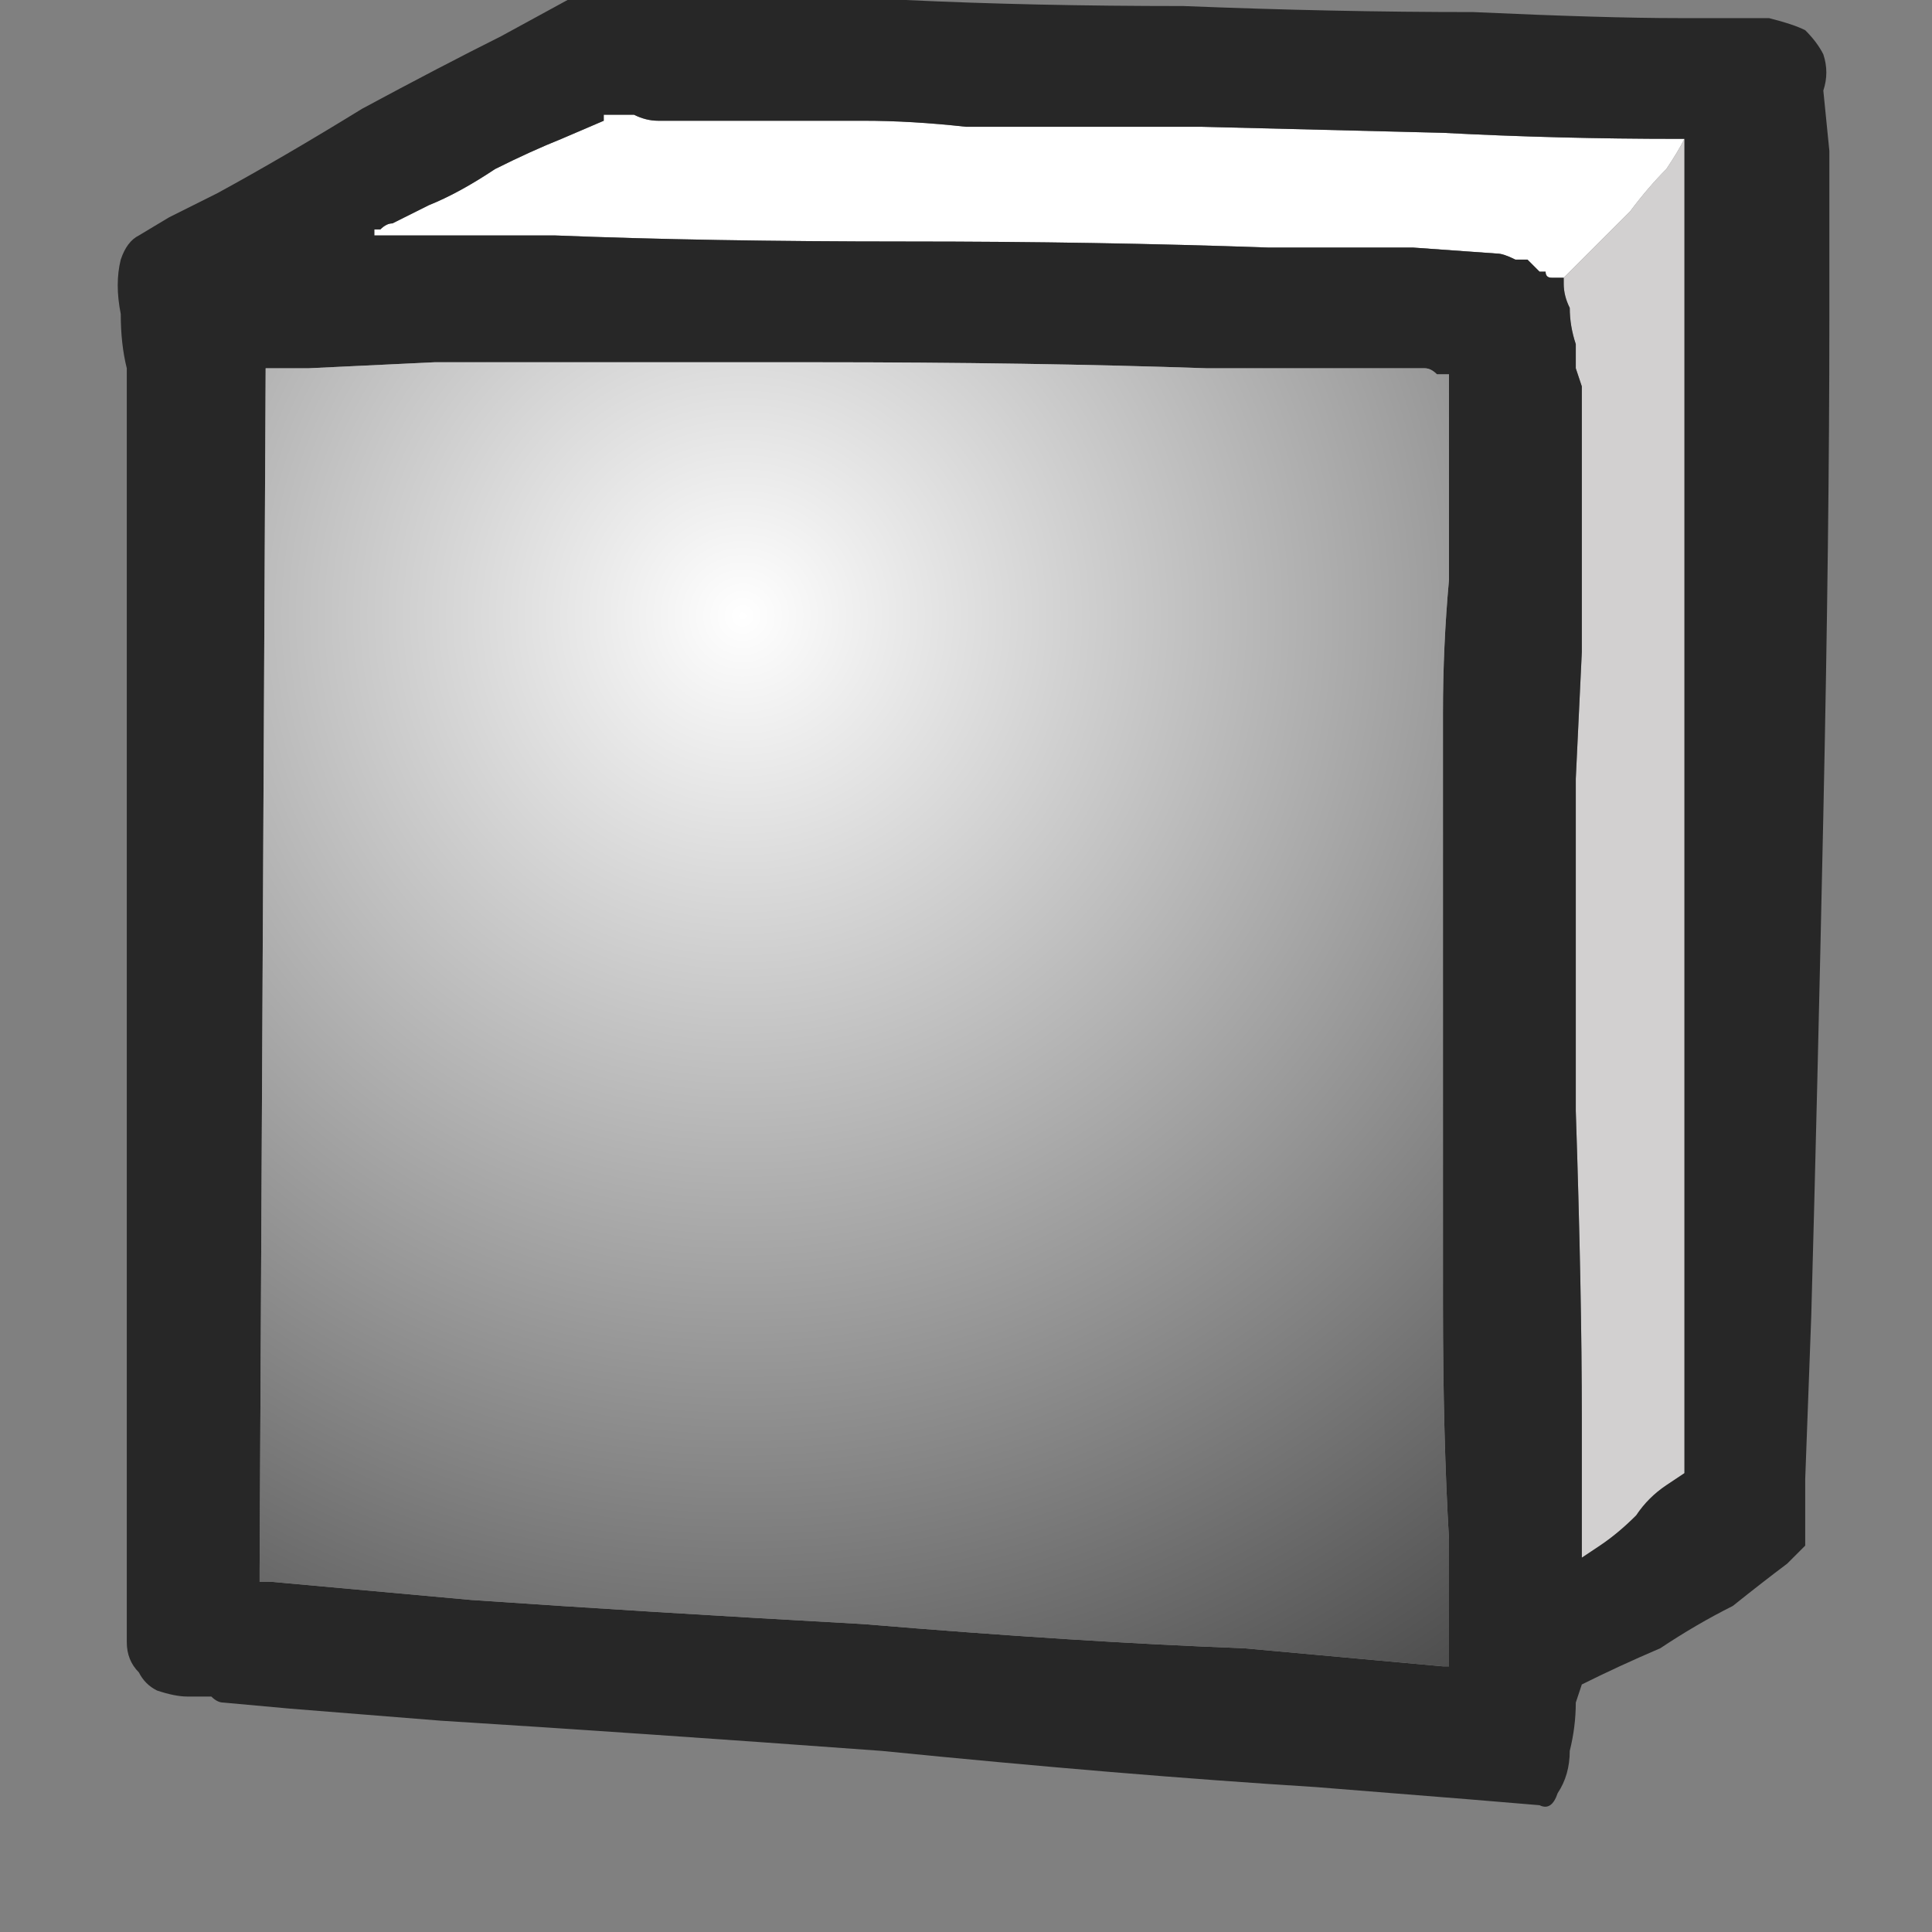
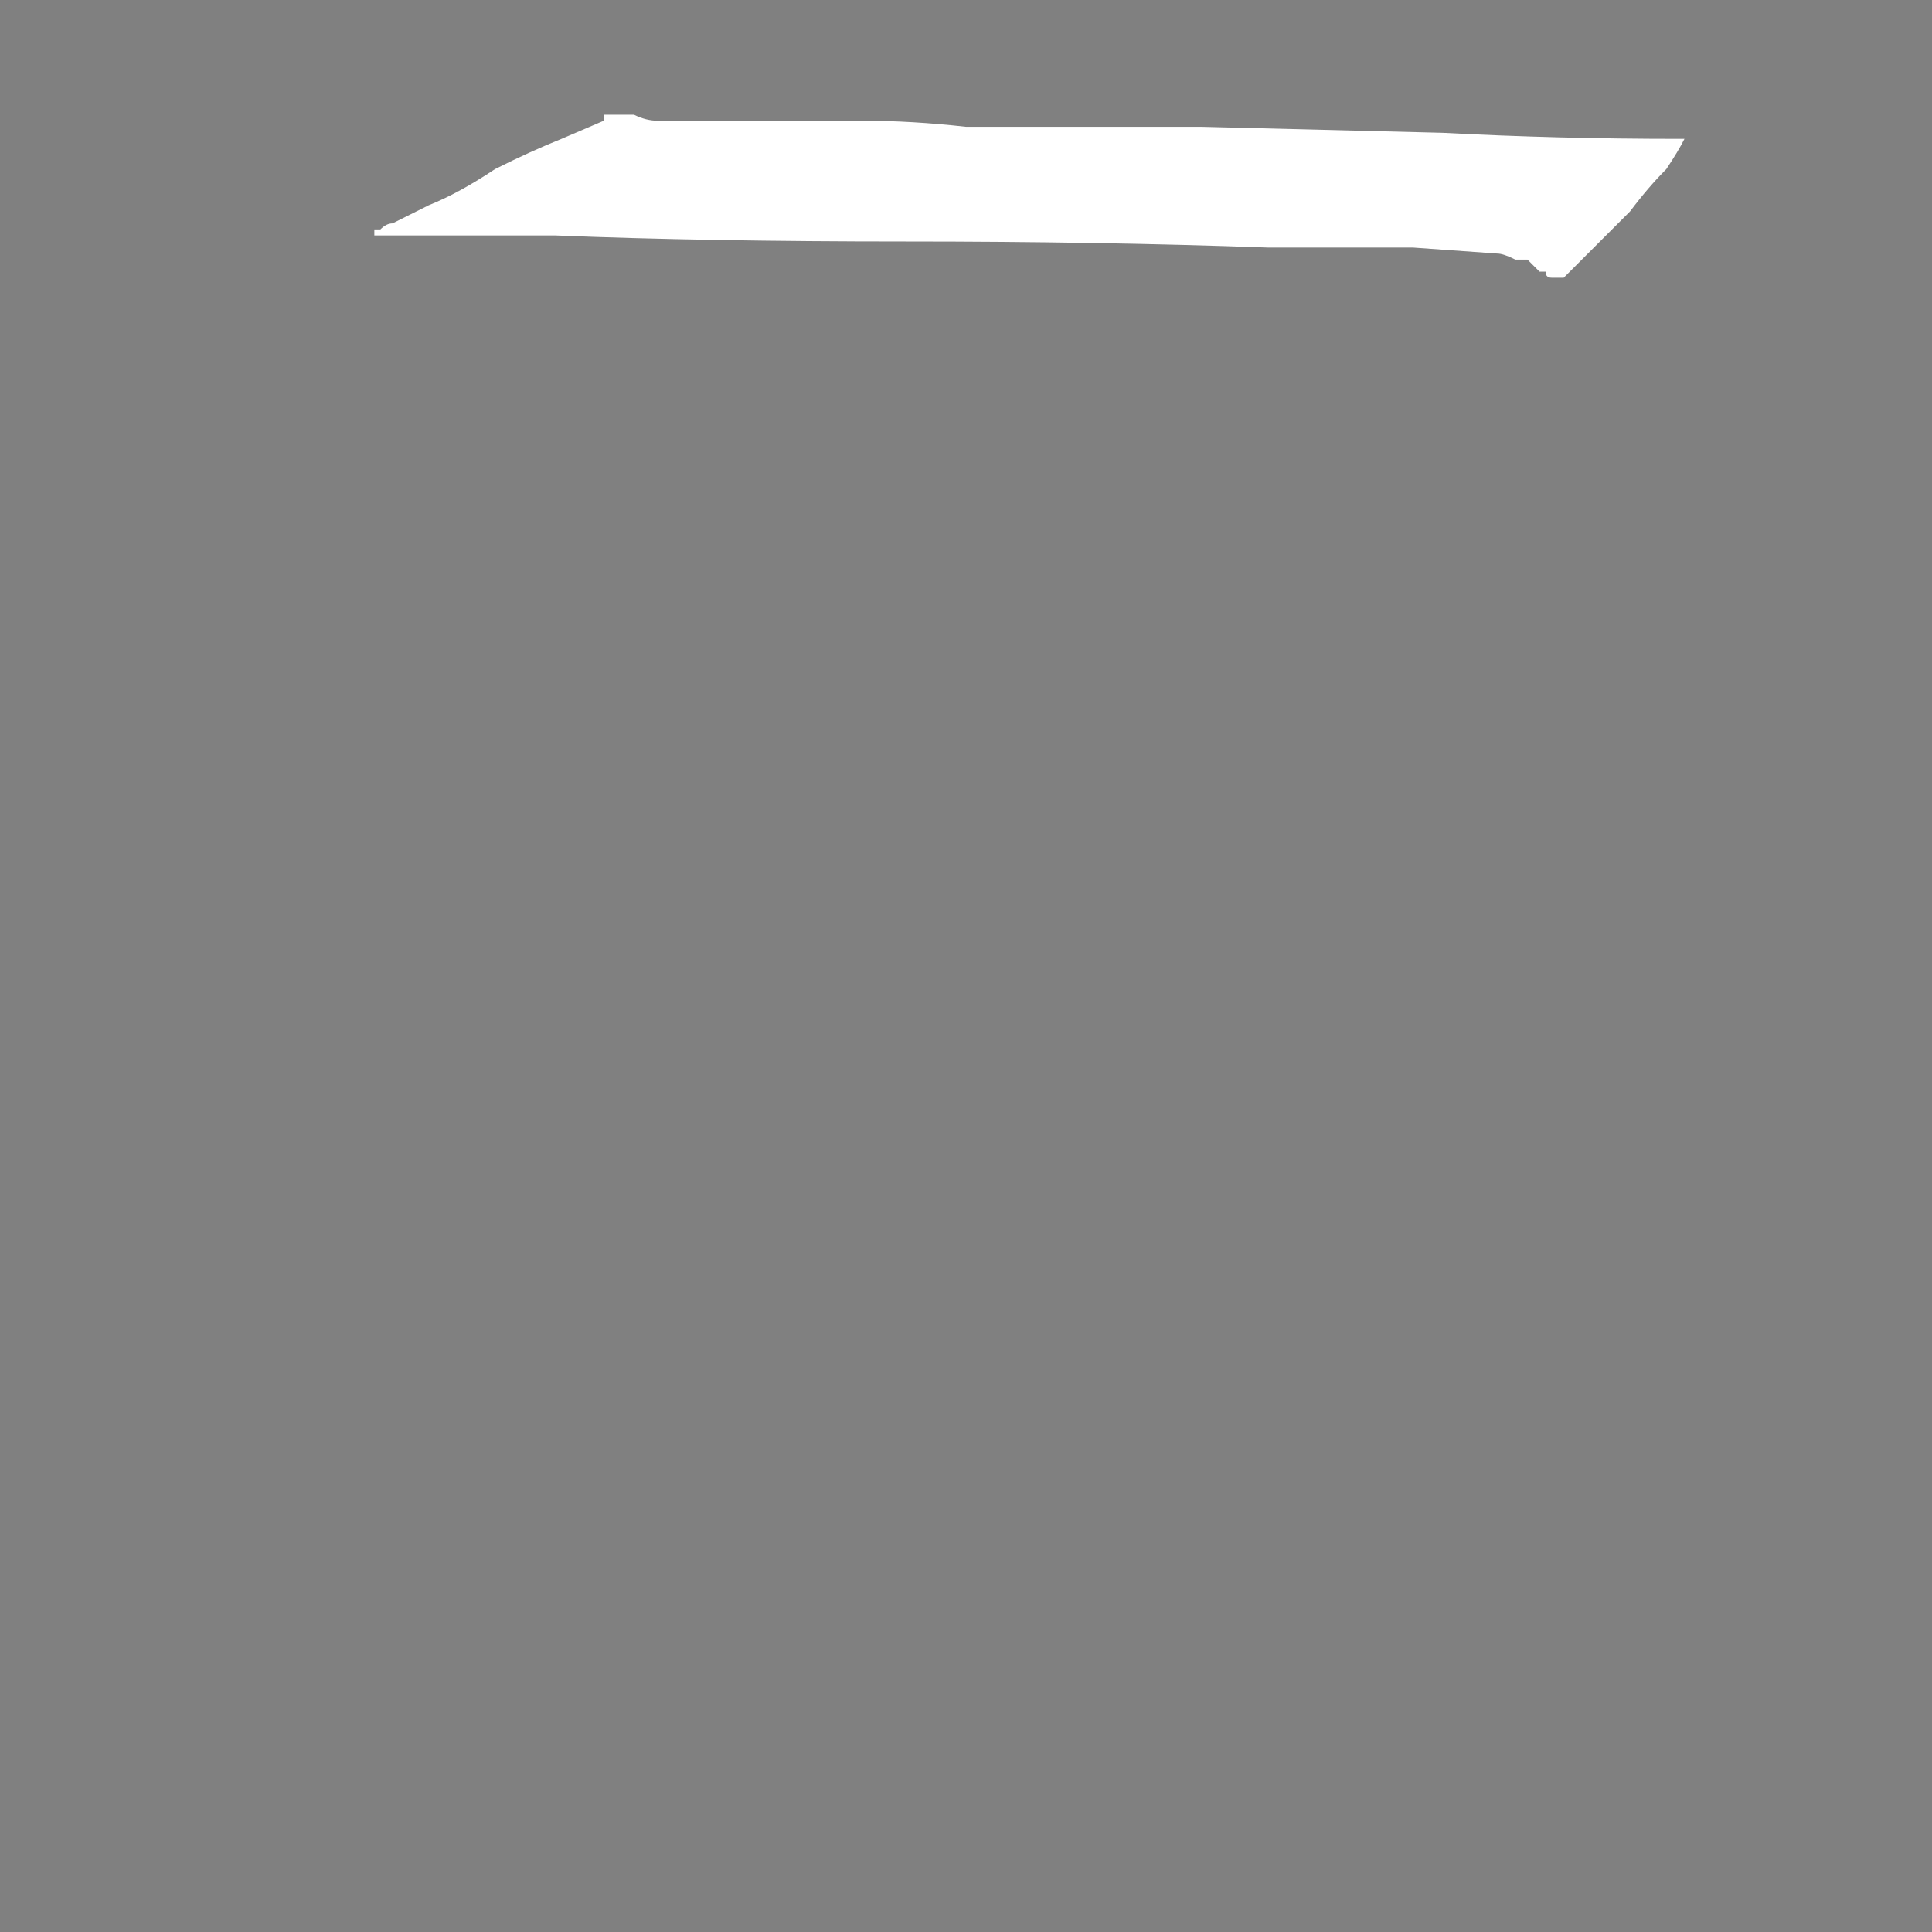
<svg xmlns="http://www.w3.org/2000/svg" height="16" width="16">
  <rect width="100%" height="100%" fill="#808080" stroke="none" />
  <defs>
    <radialGradient cx="0" cy="0" gradientTransform="matrix(0.007 0.011 -0.011 0.007 6.15 5.1)" gradientUnits="userSpaceOnUse" id="gradient0" r="819.2" spreadMethod="pad">
      <stop offset="0" stop-color="#FFFFFF" />
      <stop offset="0.992" stop-color="#4C4C4C" />
    </radialGradient>
  </defs>
  <g>
    <path d="M13.95 1.15 Q13.9 1.25 13.8 1.4 13.65 1.55 13.5 1.75 13.35 1.9 13.2 2.05 13.05 2.2 12.95 2.3 12.95 2.3 12.95 2.3 12.9 2.3 12.9 2.3 12.85 2.3 12.85 2.3 12.8 2.3 12.8 2.25 12.75 2.25 12.75 2.25 12.7 2.2 12.65 2.15 12.6 2.15 12.55 2.15 12.45 2.1 12.4 2.1 L11.7 2.05 10.5 2.05 Q9.1 2 7.5 2 5.85 2 4.6 1.95 L3.6 1.95 3.15 1.95 Q3.1 1.95 3.1 1.95 3.1 1.95 3.1 1.95 3.1 1.9 3.1 1.9 3.1 1.9 3.1 1.9 L3.15 1.9 Q3.2 1.85 3.25 1.85 L3.55 1.7 Q3.8 1.6 4.1 1.4 4.4 1.25 4.65 1.15 L5 1 Q5 1 5 0.95 5.05 0.95 5.05 0.95 5.05 0.95 5.05 0.95 5.15 0.95 5.25 0.95 5.35 1 5.45 1 5.85 1 6.3 1 6.7 1 7.15 1 7.55 1 8 1.05 9 1.05 9.95 1.05 L11.95 1.1 Q12.9 1.15 13.9 1.15 13.9 1.15 13.95 1.15 13.95 1.15 13.95 1.15" fill="#FFFFFF" stroke="none" />
-     <path d="M13.95 1.15 Q13.95 1.2 13.95 1.2 L13.95 2 13.95 3.45 Q13.95 5.1 13.95 7.15 13.95 9.15 13.95 10.65 L13.95 11.75 13.95 12.2 13.8 12.3 Q13.65 12.4 13.55 12.55 13.4 12.7 13.25 12.8 L13.1 12.9 13.1 12.6 13.1 11.75 Q13.1 10.7 13.05 9.2 13.05 7.7 13.05 6.45 L13.1 5.4 13.1 4.75 Q13.1 4.5 13.1 4.25 13.1 4 13.1 3.75 13.1 3.6 13.1 3.55 13.1 3.5 13.1 3.45 13.1 3.45 13.1 3.35 13.1 3.3 13.1 3.2 L13.05 3.05 Q13.05 2.95 13.05 2.85 13 2.7 13 2.55 12.95 2.45 12.95 2.35 L12.95 2.3 Q13.05 2.2 13.2 2.05 13.35 1.9 13.5 1.75 13.65 1.55 13.8 1.4 13.9 1.25 13.95 1.15" fill="#D2D0D0" stroke="none" />
-     <path d="M13.95 1.15 Q13.95 1.15 13.95 1.15 13.9 1.15 13.9 1.15 12.9 1.15 11.95 1.1 L9.95 1.05 Q9 1.05 8 1.05 7.55 1 7.15 1 6.7 1 6.3 1 5.85 1 5.45 1 5.35 1 5.25 0.95 5.15 0.95 5.05 0.95 5.05 0.95 5.05 0.95 5.05 0.95 5 0.95 5 1 5 1 L4.65 1.15 Q4.4 1.25 4.1 1.4 3.8 1.6 3.55 1.7 L3.25 1.85 Q3.2 1.85 3.15 1.9 L3.1 1.9 Q3.1 1.9 3.1 1.9 3.1 1.9 3.1 1.95 3.1 1.95 3.1 1.95 3.1 1.95 3.15 1.95 L3.6 1.95 4.6 1.95 Q5.85 2 7.5 2 9.1 2 10.5 2.05 L11.7 2.05 12.4 2.1 Q12.45 2.1 12.55 2.15 12.6 2.15 12.65 2.15 12.7 2.2 12.75 2.25 12.75 2.25 12.8 2.25 12.8 2.3 12.85 2.3 12.85 2.3 12.9 2.3 12.9 2.3 12.95 2.3 12.95 2.3 12.95 2.3 L12.95 2.35 Q12.95 2.45 13 2.55 13 2.7 13.05 2.85 13.05 2.95 13.05 3.05 L13.1 3.2 Q13.1 3.3 13.1 3.35 13.1 3.45 13.1 3.45 13.1 3.5 13.1 3.55 13.1 3.6 13.1 3.75 13.1 4 13.1 4.25 13.1 4.5 13.1 4.75 L13.1 5.4 13.05 6.45 Q13.05 7.7 13.05 9.2 13.1 10.7 13.1 11.75 L13.1 12.6 13.1 12.9 13.25 12.8 Q13.4 12.7 13.55 12.55 13.65 12.4 13.8 12.3 L13.95 12.2 13.95 11.75 13.95 10.65 Q13.95 9.15 13.95 7.15 13.95 5.1 13.95 3.45 L13.95 2 13.95 1.2 Q13.95 1.2 13.95 1.15 M12 3.75 Q12 3.65 12 3.6 12 3.6 12 3.55 12 3.55 12 3.5 12 3.45 12 3.35 12 3.3 12 3.25 12 3.2 12 3.15 L12 3.1 11.95 3.1 Q11.9 3.1 11.9 3.1 11.85 3.05 11.8 3.05 L11.75 3.05 11.15 3.05 10 3.05 Q8.55 3 6.75 3 4.95 3 3.6 3 L2.55 3.05 2.2 3.05 2.15 13 2.15 13.1 Q2.15 13.1 2.15 13.1 2.2 13.1 2.25 13.1 L2.8 13.15 3.9 13.25 Q5.35 13.35 7.15 13.45 8.95 13.6 10.3 13.65 L11.4 13.75 11.95 13.8 Q11.95 13.8 12 13.8 12 13.8 12 13.8 12 13.75 12 13.75 L12 13.4 12 12.75 Q11.95 11.9 11.95 10.8 11.95 9.7 11.95 8.8 L11.95 8.1 11.95 7.8 Q11.95 7.6 11.95 7.4 11.95 7.2 11.95 7 11.95 6.45 11.95 5.9 11.95 5.35 12 4.8 12 4.55 12 4.3 12 4.05 12 3.75 M15.1 0.75 L15.15 1.25 15.15 2.65 Q15.15 4.4 15.1 6.75 15.05 9.1 15 10.9 L14.95 12.25 14.95 12.8 14.8 12.95 Q14.6 13.1 14.35 13.3 14.05 13.45 13.75 13.65 13.4 13.8 13.1 13.95 L13.05 14.1 Q13.05 14.3 13 14.5 13 14.7 12.9 14.85 12.85 15 12.75 14.95 L12.15 14.9 10.9 14.8 Q9.3 14.7 7.3 14.5 5.25 14.35 3.65 14.25 L2.4 14.15 1.85 14.1 Q1.8 14.1 1.75 14.05 1.7 14.05 1.65 14.05 1.6 14.05 1.55 14.05 1.45 14.05 1.3 14 1.2 13.95 1.15 13.85 1.05 13.75 1.05 13.6 L1.05 3.35 Q1.05 3.25 1.05 3.05 1 2.85 1 2.6 0.95 2.35 1 2.15 1.05 2 1.15 1.95 L1.4 1.8 1.8 1.6 Q2.35 1.3 3 0.9 3.65 0.55 4.15 0.3 L4.7 0 4.7 -0.05 Q4.7 -0.05 4.7 -0.05 4.7 -0.05 4.75 -0.05 4.75 -0.05 4.75 -0.05 L4.8 -0.05 Q4.8 -0.05 4.85 -0.05 4.85 -0.05 4.85 -0.05 5.15 -0.05 5.45 -0.05 5.7 -0.05 6 -0.05 6.45 0 7.5 0 8.55 0.05 9.8 0.05 11.05 0.1 12.2 0.1 13.3 0.15 13.9 0.15 14 0.15 14.15 0.15 14.3 0.15 14.4 0.15 14.55 0.15 14.65 0.15 14.85 0.2 14.95 0.25 15.05 0.35 15.1 0.45 15.15 0.6 15.1 0.75" fill="#272727" stroke="none" />
-     <path d="M12 3.75 Q12 4.05 12 4.3 12 4.55 12 4.8 11.95 5.35 11.95 5.9 11.95 6.45 11.95 7 11.95 7.2 11.95 7.4 11.95 7.6 11.95 7.8 L11.95 8.1 11.95 8.8 Q11.95 9.7 11.95 10.8 11.95 11.9 12 12.75 L12 13.4 12 13.75 Q12 13.75 12 13.8 12 13.8 12 13.8 11.95 13.8 11.95 13.8 L11.4 13.75 10.3 13.65 Q8.95 13.6 7.15 13.45 5.35 13.35 3.9 13.25 L2.8 13.15 2.25 13.1 Q2.2 13.1 2.15 13.1 2.15 13.1 2.15 13.1 L2.15 13 2.2 3.05 2.55 3.05 3.6 3 Q4.95 3 6.75 3 8.55 3 10 3.05 L11.15 3.05 11.75 3.05 11.8 3.05 Q11.85 3.05 11.9 3.1 11.9 3.1 11.95 3.1 L12 3.1 12 3.15 Q12 3.2 12 3.25 12 3.3 12 3.35 12 3.45 12 3.5 12 3.55 12 3.55 12 3.6 12 3.6 12 3.65 12 3.75" fill="url(#gradient0)" stroke="none" />
  </g>
</svg>